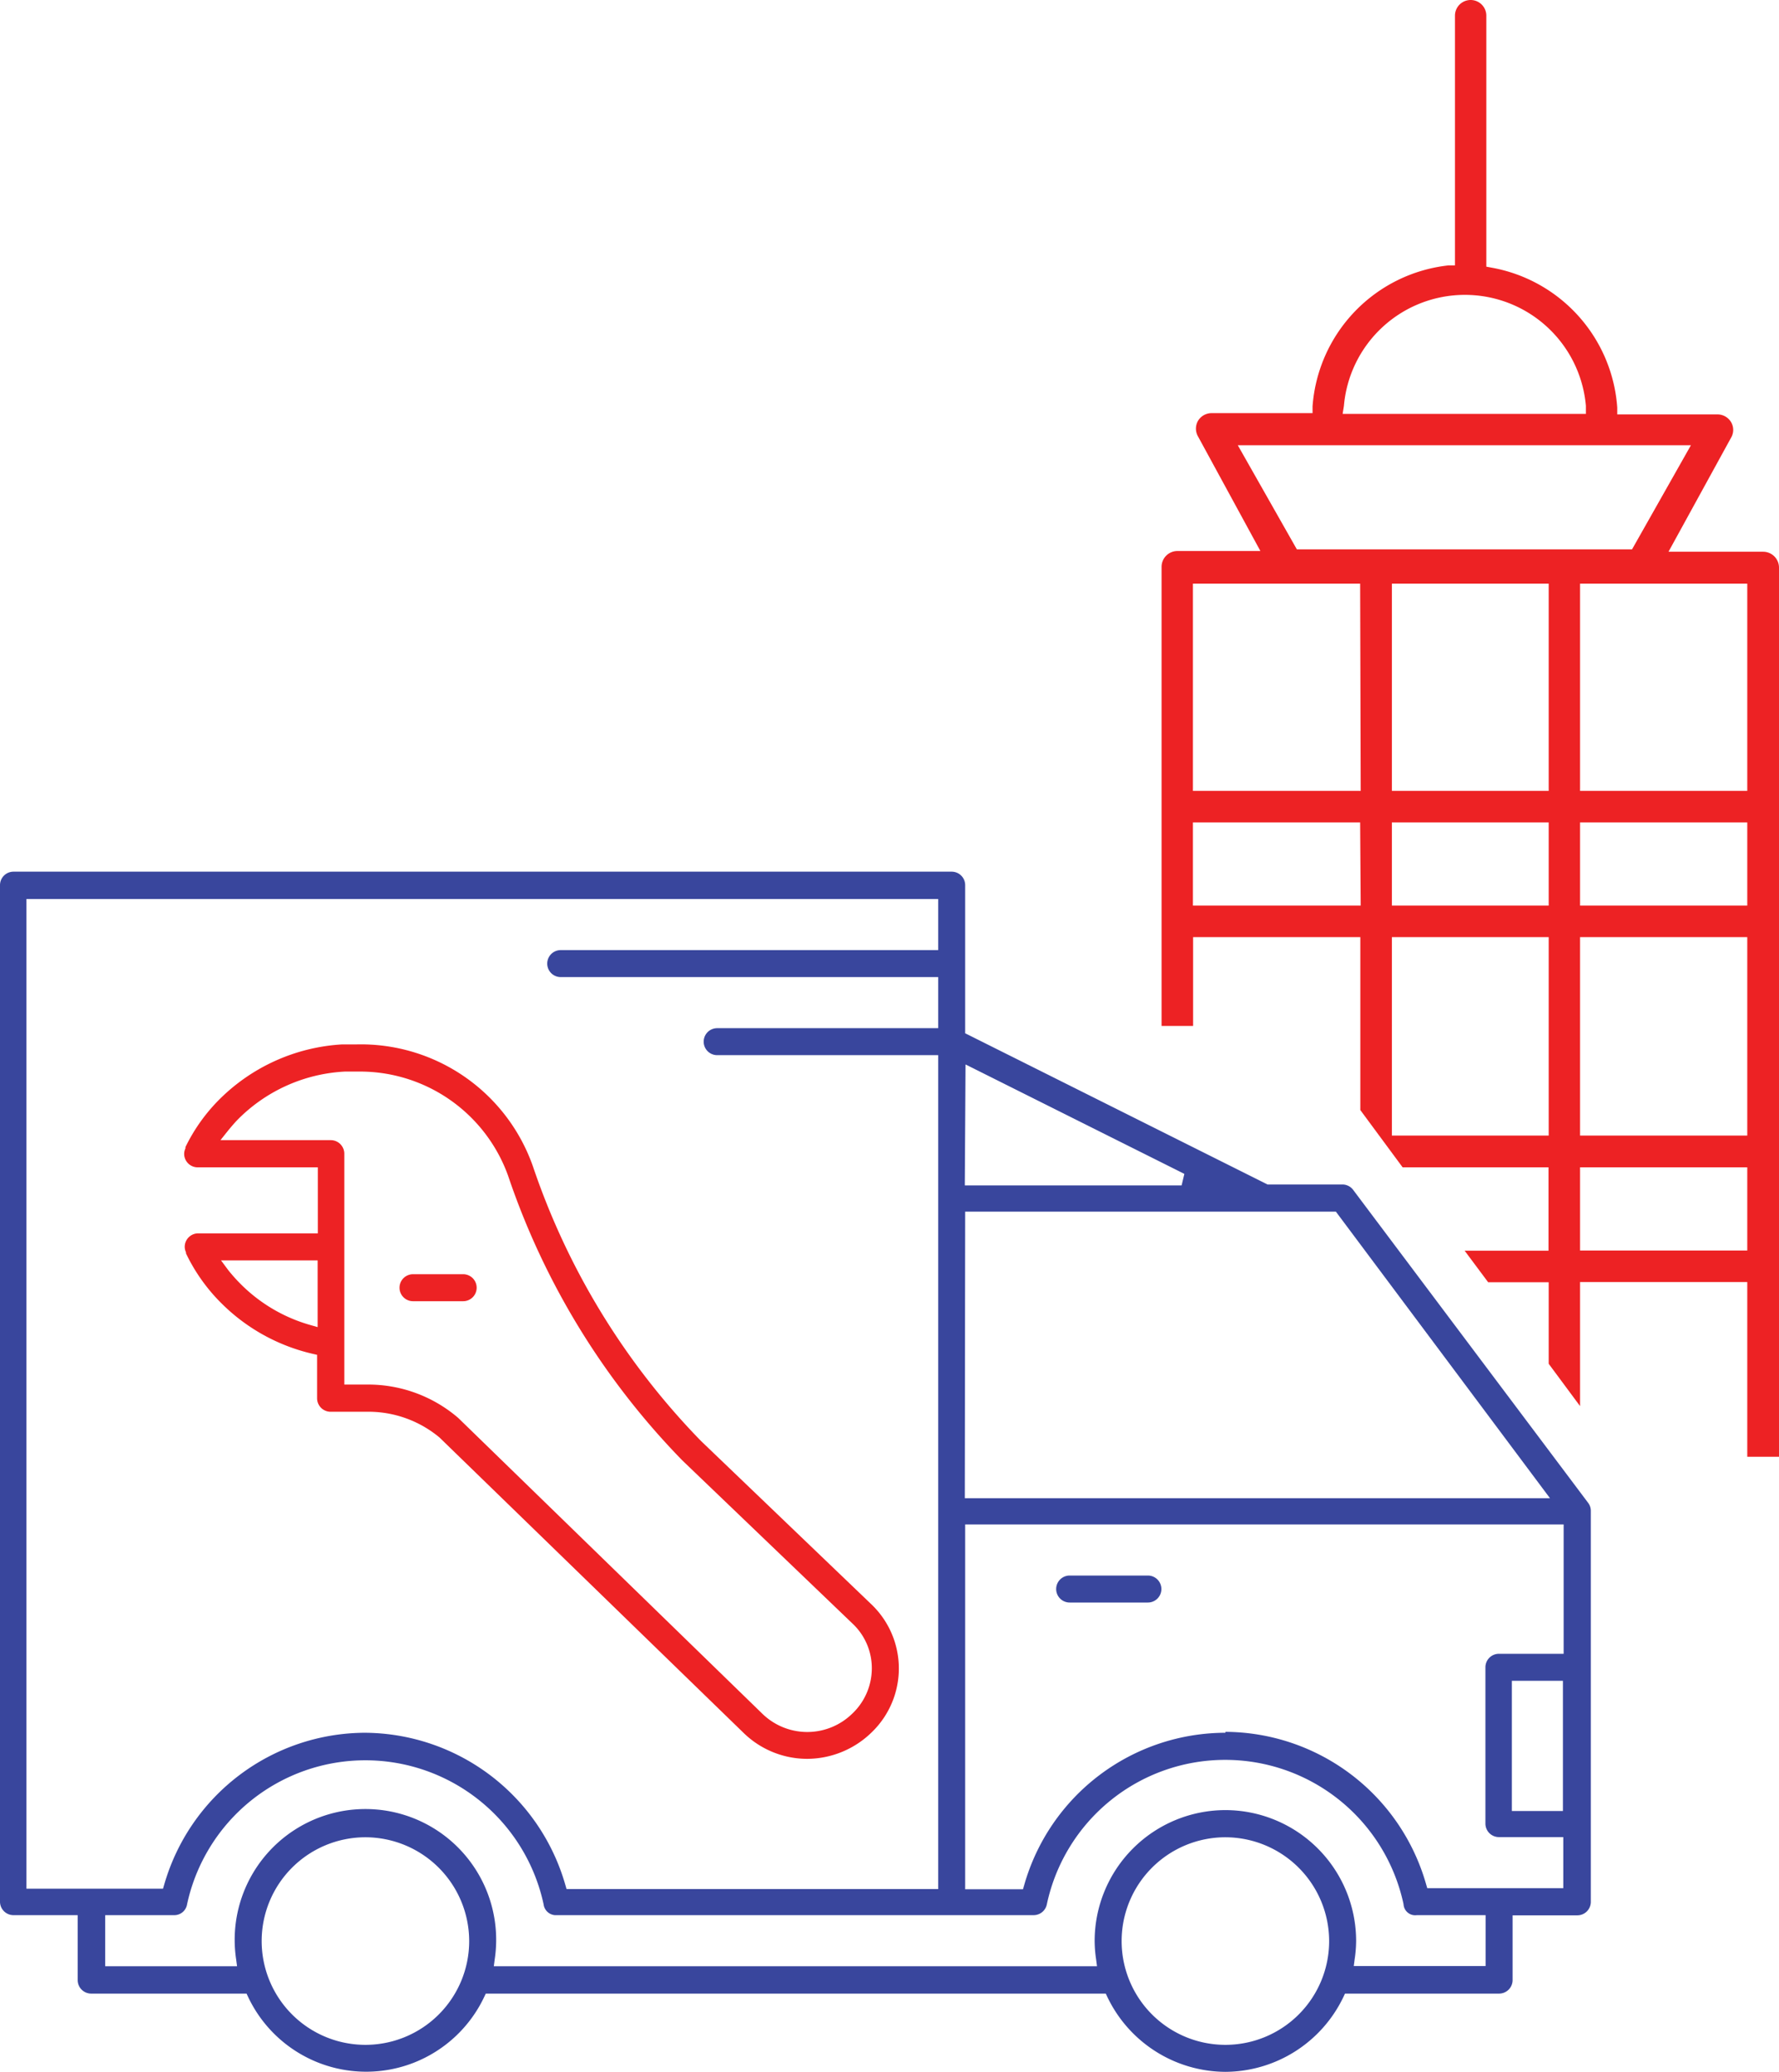
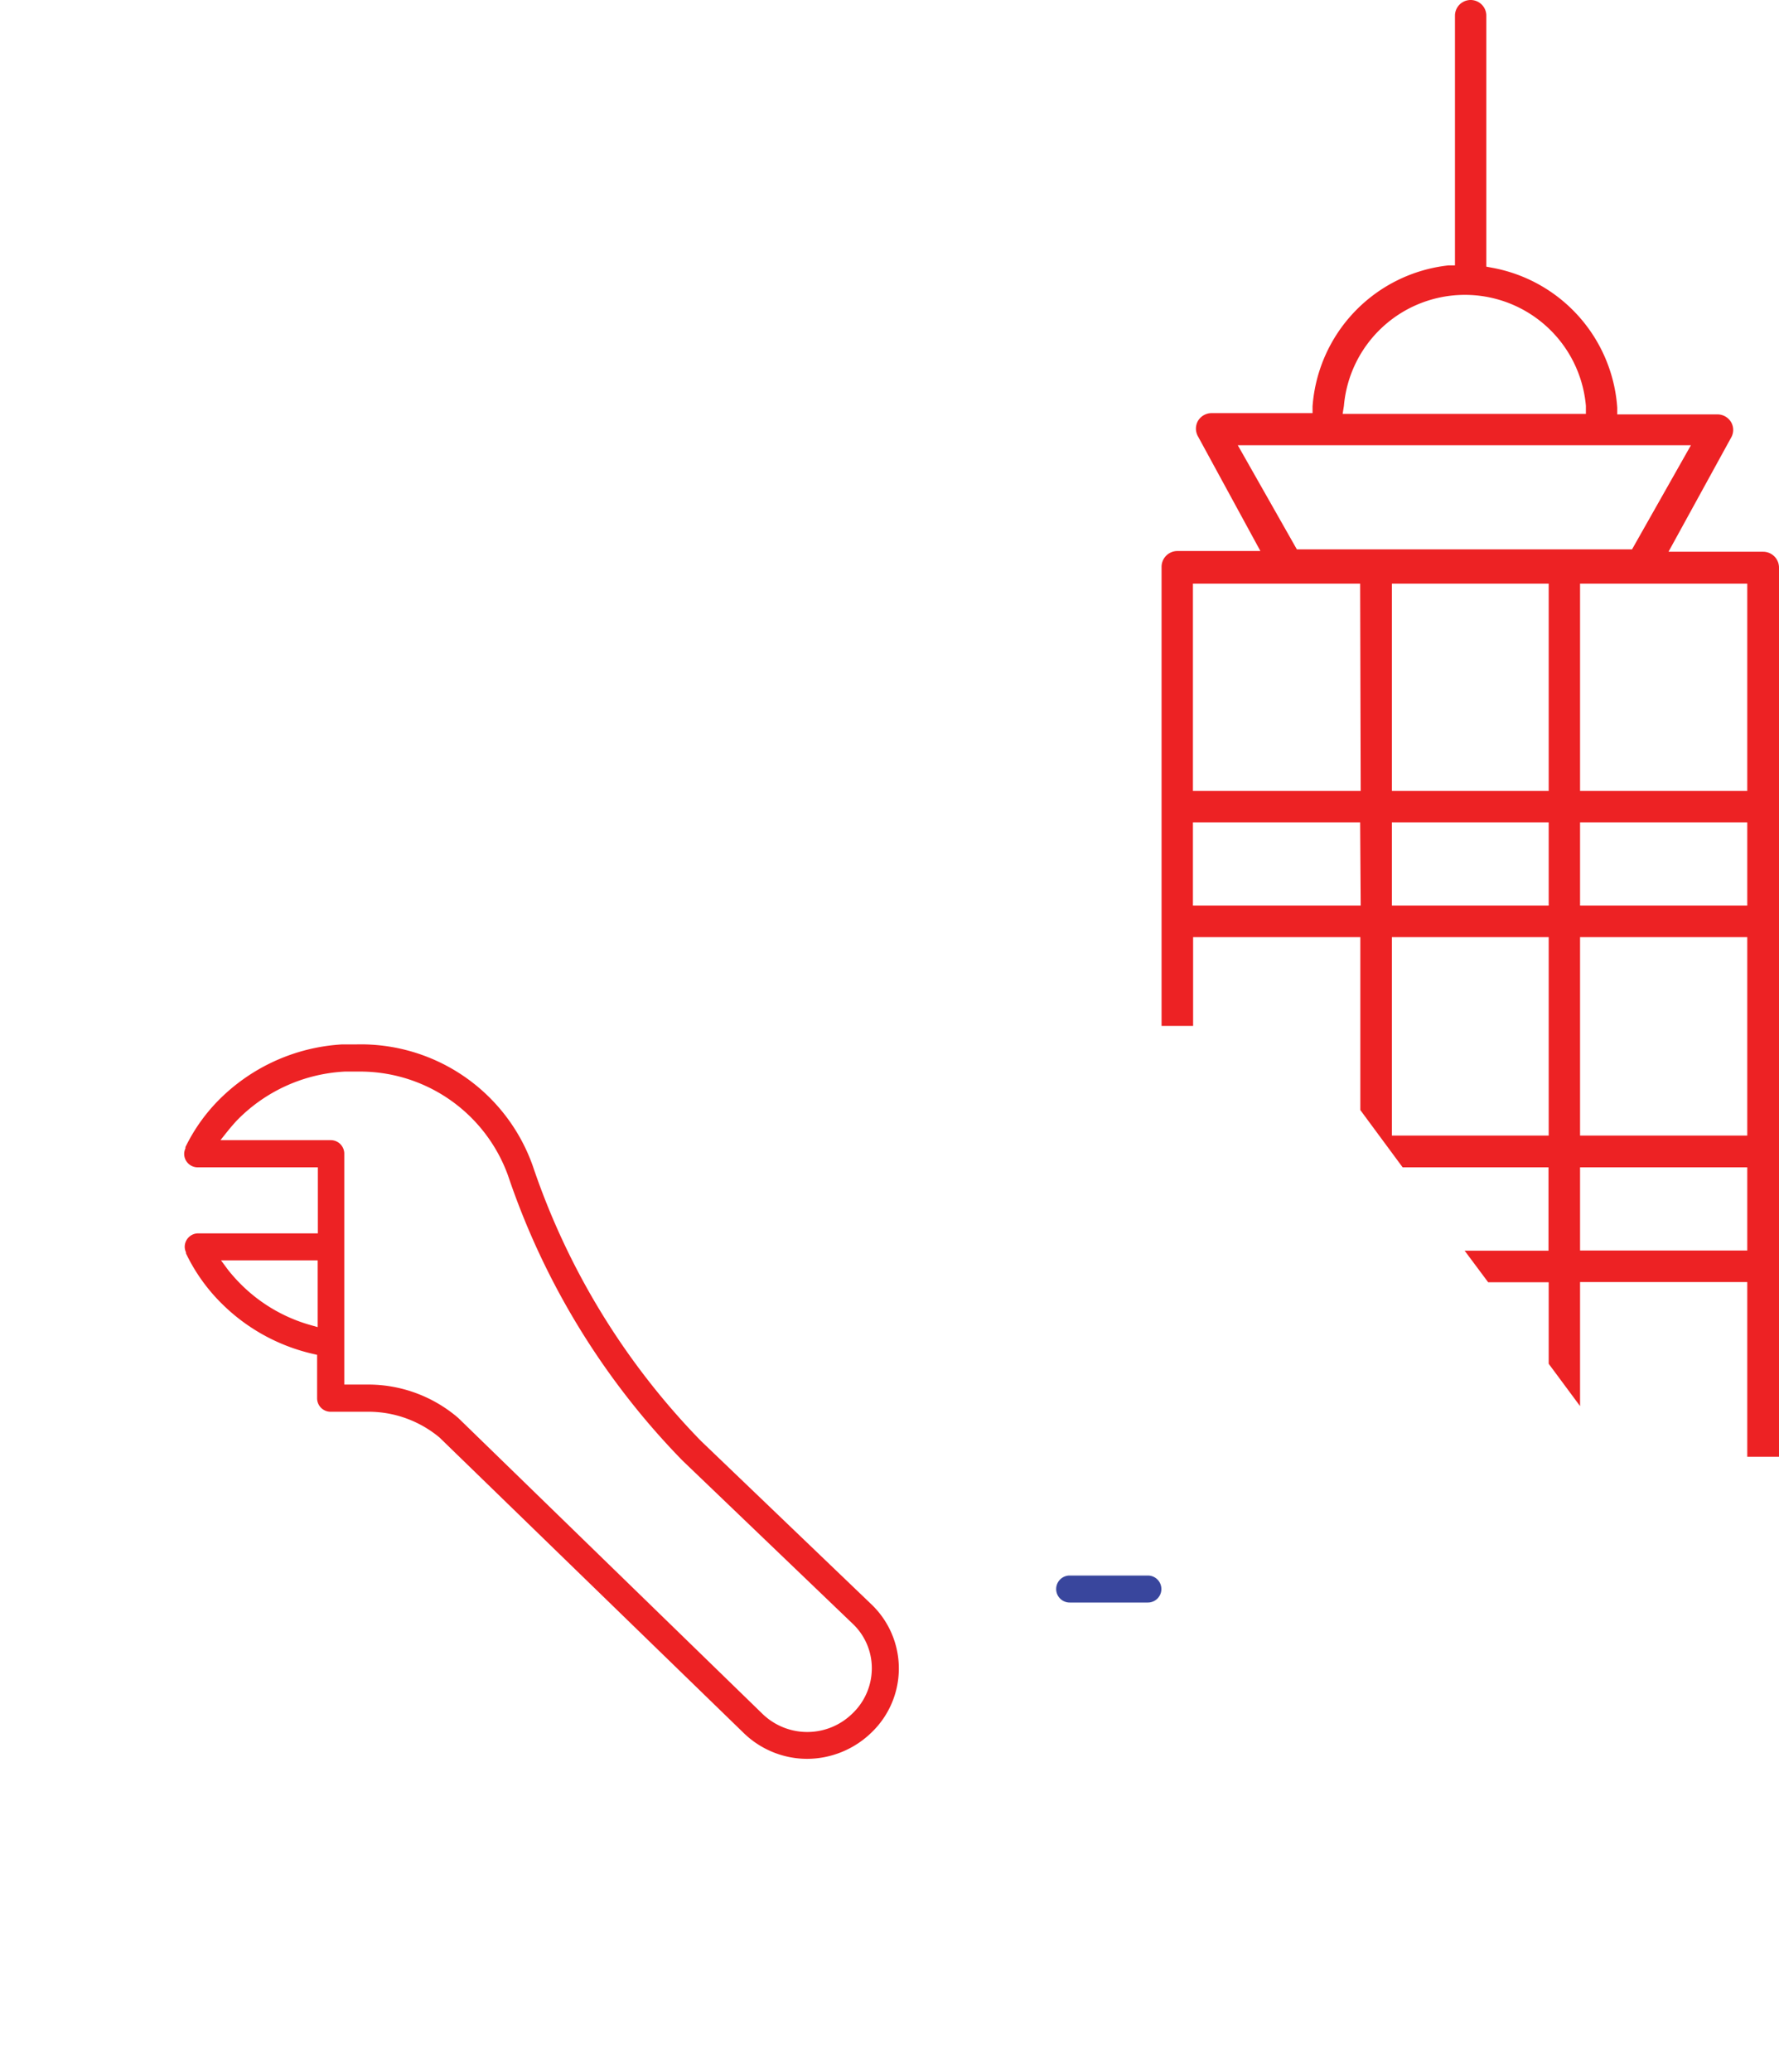
<svg xmlns="http://www.w3.org/2000/svg" viewBox="0 0 97.56 113.59">
  <defs>
    <style>.cls-1{fill:#ed2224;}.cls-2{fill:#39469d;}</style>
  </defs>
  <title>wwd-preventive-building</title>
  <g id="Layer_2" data-name="Layer 2">
    <g id="Layer_1-2" data-name="Layer 1">
-       <path class="cls-1" d="M22.65,71.34a.74.74,0,0,1,0-1.48H25.4a.74.74,0,0,1,0,1.48Z" />
      <path class="cls-1" d="M44.25,96.43A5,5,0,0,1,40.77,95L24.1,78.81a6.09,6.09,0,0,0-3.84-1.41H18.09a.74.74,0,0,1-.7-.74V74.28l-.26-.06a10.39,10.39,0,0,1-4.93-2.71,9.83,9.83,0,0,1-2-2.79l0-.06a.73.73,0,0,1-.07-.3.74.74,0,0,1,.74-.74h6.56V64H10.84a.74.74,0,0,1-.74-.74.73.73,0,0,1,.07-.3l0-.07a9.67,9.67,0,0,1,1.73-2.48,10.38,10.38,0,0,1,6.87-3.15l.81,0a10,10,0,0,1,9.64,6.67A39.82,39.82,0,0,0,38.44,79l9.39,9a4.86,4.86,0,0,1,0,6.95A5.09,5.09,0,0,1,44.25,96.43ZM19.39,75.91h.91a7.58,7.58,0,0,1,4.83,1.83L41.8,93.95a3.53,3.53,0,0,0,4.94,0,3.42,3.42,0,0,0,1.07-2.47,3.35,3.35,0,0,0-1-2.41l-9.39-9a41.22,41.22,0,0,1-9.56-15.62,8.63,8.63,0,0,0-8.22-5.7l-.73,0A8.9,8.9,0,0,0,13,61.42c-.17.18-.33.37-.48.55l-.43.54h6.05a.74.74,0,0,1,.74.74V75.91Zm-6.87-6.27a9.33,9.33,0,0,0,.73.81A8.77,8.77,0,0,0,17,72.64l.42.12V69.1h-5.3Z" />
      <path class="cls-2" d="M58.66,87.86a.74.74,0,1,1,0-1.48h4.29a.74.74,0,0,1,0,1.48Z" />
-       <path class="cls-2" d="M67.2,113.59a7.21,7.21,0,0,1-6.47-4.1l-.09-.19h-34l-.09.19a7.16,7.16,0,0,1-12.94,0l-.09-.19H5a.74.74,0,0,1-.74-.74V105H.74a.74.74,0,0,1-.74-.74V48.53a.74.74,0,0,1,.74-.74H52.19a.74.74,0,0,1,.74.74v8.12l16.58,8.29h4.11a.74.74,0,0,1,.59.3L87.09,82.39a.72.72,0,0,1,.15.44v21.44a.74.74,0,0,1-.74.74H82.95v3.55a.74.74,0,0,1-.74.74H73.76l-.09.19A7.21,7.21,0,0,1,67.2,113.59Zm0-12.86a5.69,5.69,0,1,0,5.69,5.69A5.7,5.7,0,0,0,67.2,100.73Zm-47.16,0a5.69,5.69,0,1,0,5.69,5.69A5.7,5.7,0,0,0,20,100.73ZM67.2,99.24a7.18,7.18,0,0,1,7.17,7.17,7,7,0,0,1-.08,1l-.05.38h7.23V105H77.7a.64.64,0,0,1-.73-.6,10,10,0,0,0-19.56,0,.74.74,0,0,1-.73.6H30.54a.68.68,0,0,1-.73-.6,10,10,0,0,0-19.55,0,.71.71,0,0,1-.73.6H5.77v2.8H13l-.05-.38a7.17,7.17,0,1,1,14.18,0l-.05.38H60.16l-.05-.38a7,7,0,0,1-.08-1A7.18,7.18,0,0,1,67.2,99.24Zm0-4.29a11.5,11.5,0,0,1,11,8.33l.07.24h7.46v-2.8H82.2a.74.74,0,0,1-.74-.74V91.41a.74.74,0,0,1,.74-.74h3.55V83.58H52.93v20h3.17l.07-.24A11.49,11.49,0,0,1,67.2,95ZM20,95a11.5,11.5,0,0,1,11,8.33l.07.24H51.45V57.85H39.33a.74.74,0,0,1,0-1.48H51.45v-2.8H30.75a.74.74,0,1,1,0-1.48h20.7v-2.8h-50v54.26H8.94l.07-.24A11.5,11.5,0,0,1,20,95Zm62.91,4.29h2.8V92.15h-2.8Zm-30-17.15H85L73.26,66.43H52.93Zm0-17.15H64.8l.15-.63-12-6Z" />
      <path class="cls-1" d="M96.7,30.25H91.5L94.93,24a.84.84,0,0,0,0-.86.87.87,0,0,0-.75-.42H88.69l0-.37a8.39,8.39,0,0,0-6.86-7.67l-.32-.06V.86a.86.86,0,1,0-1.72,0V14.55l-.35,0a8.39,8.39,0,0,0-7.46,7.73l0,.37H66.45a.87.87,0,0,0-.75.42.86.86,0,0,0,0,.86l3.42,6.28H64.56a.87.87,0,0,0-.86.86V56.25h1.73V51.38h9.17v9.48L76.92,64h8v4.57H80.32l1.29,1.73h3.32v4.47l1.72,2.32V70.29h9.17v9.58h1.74V31.11A.87.87,0,0,0,96.7,30.25Zm-23-8a6.66,6.66,0,0,1,13.27,0l0,.44H73.63Zm.92,27.4H65.42V45.09h9.17Zm0-6.29H65.42V32h9.17ZM84.93,62.26h-8.6V51.38h8.6Zm0-12.61h-8.6V45.09h8.6Zm0-6.29h-8.6V32h8.6ZM71.12,30.12l-3.24-5.71H92.73L89.5,30.12Zm24.7,38.44H86.65V64h9.17Zm0-6.3H86.65V51.38h9.17Zm0-12.61H86.65V45.09h9.17Zm0-6.29H86.65V32h9.17Z" />
    </g>
  </g>
</svg>